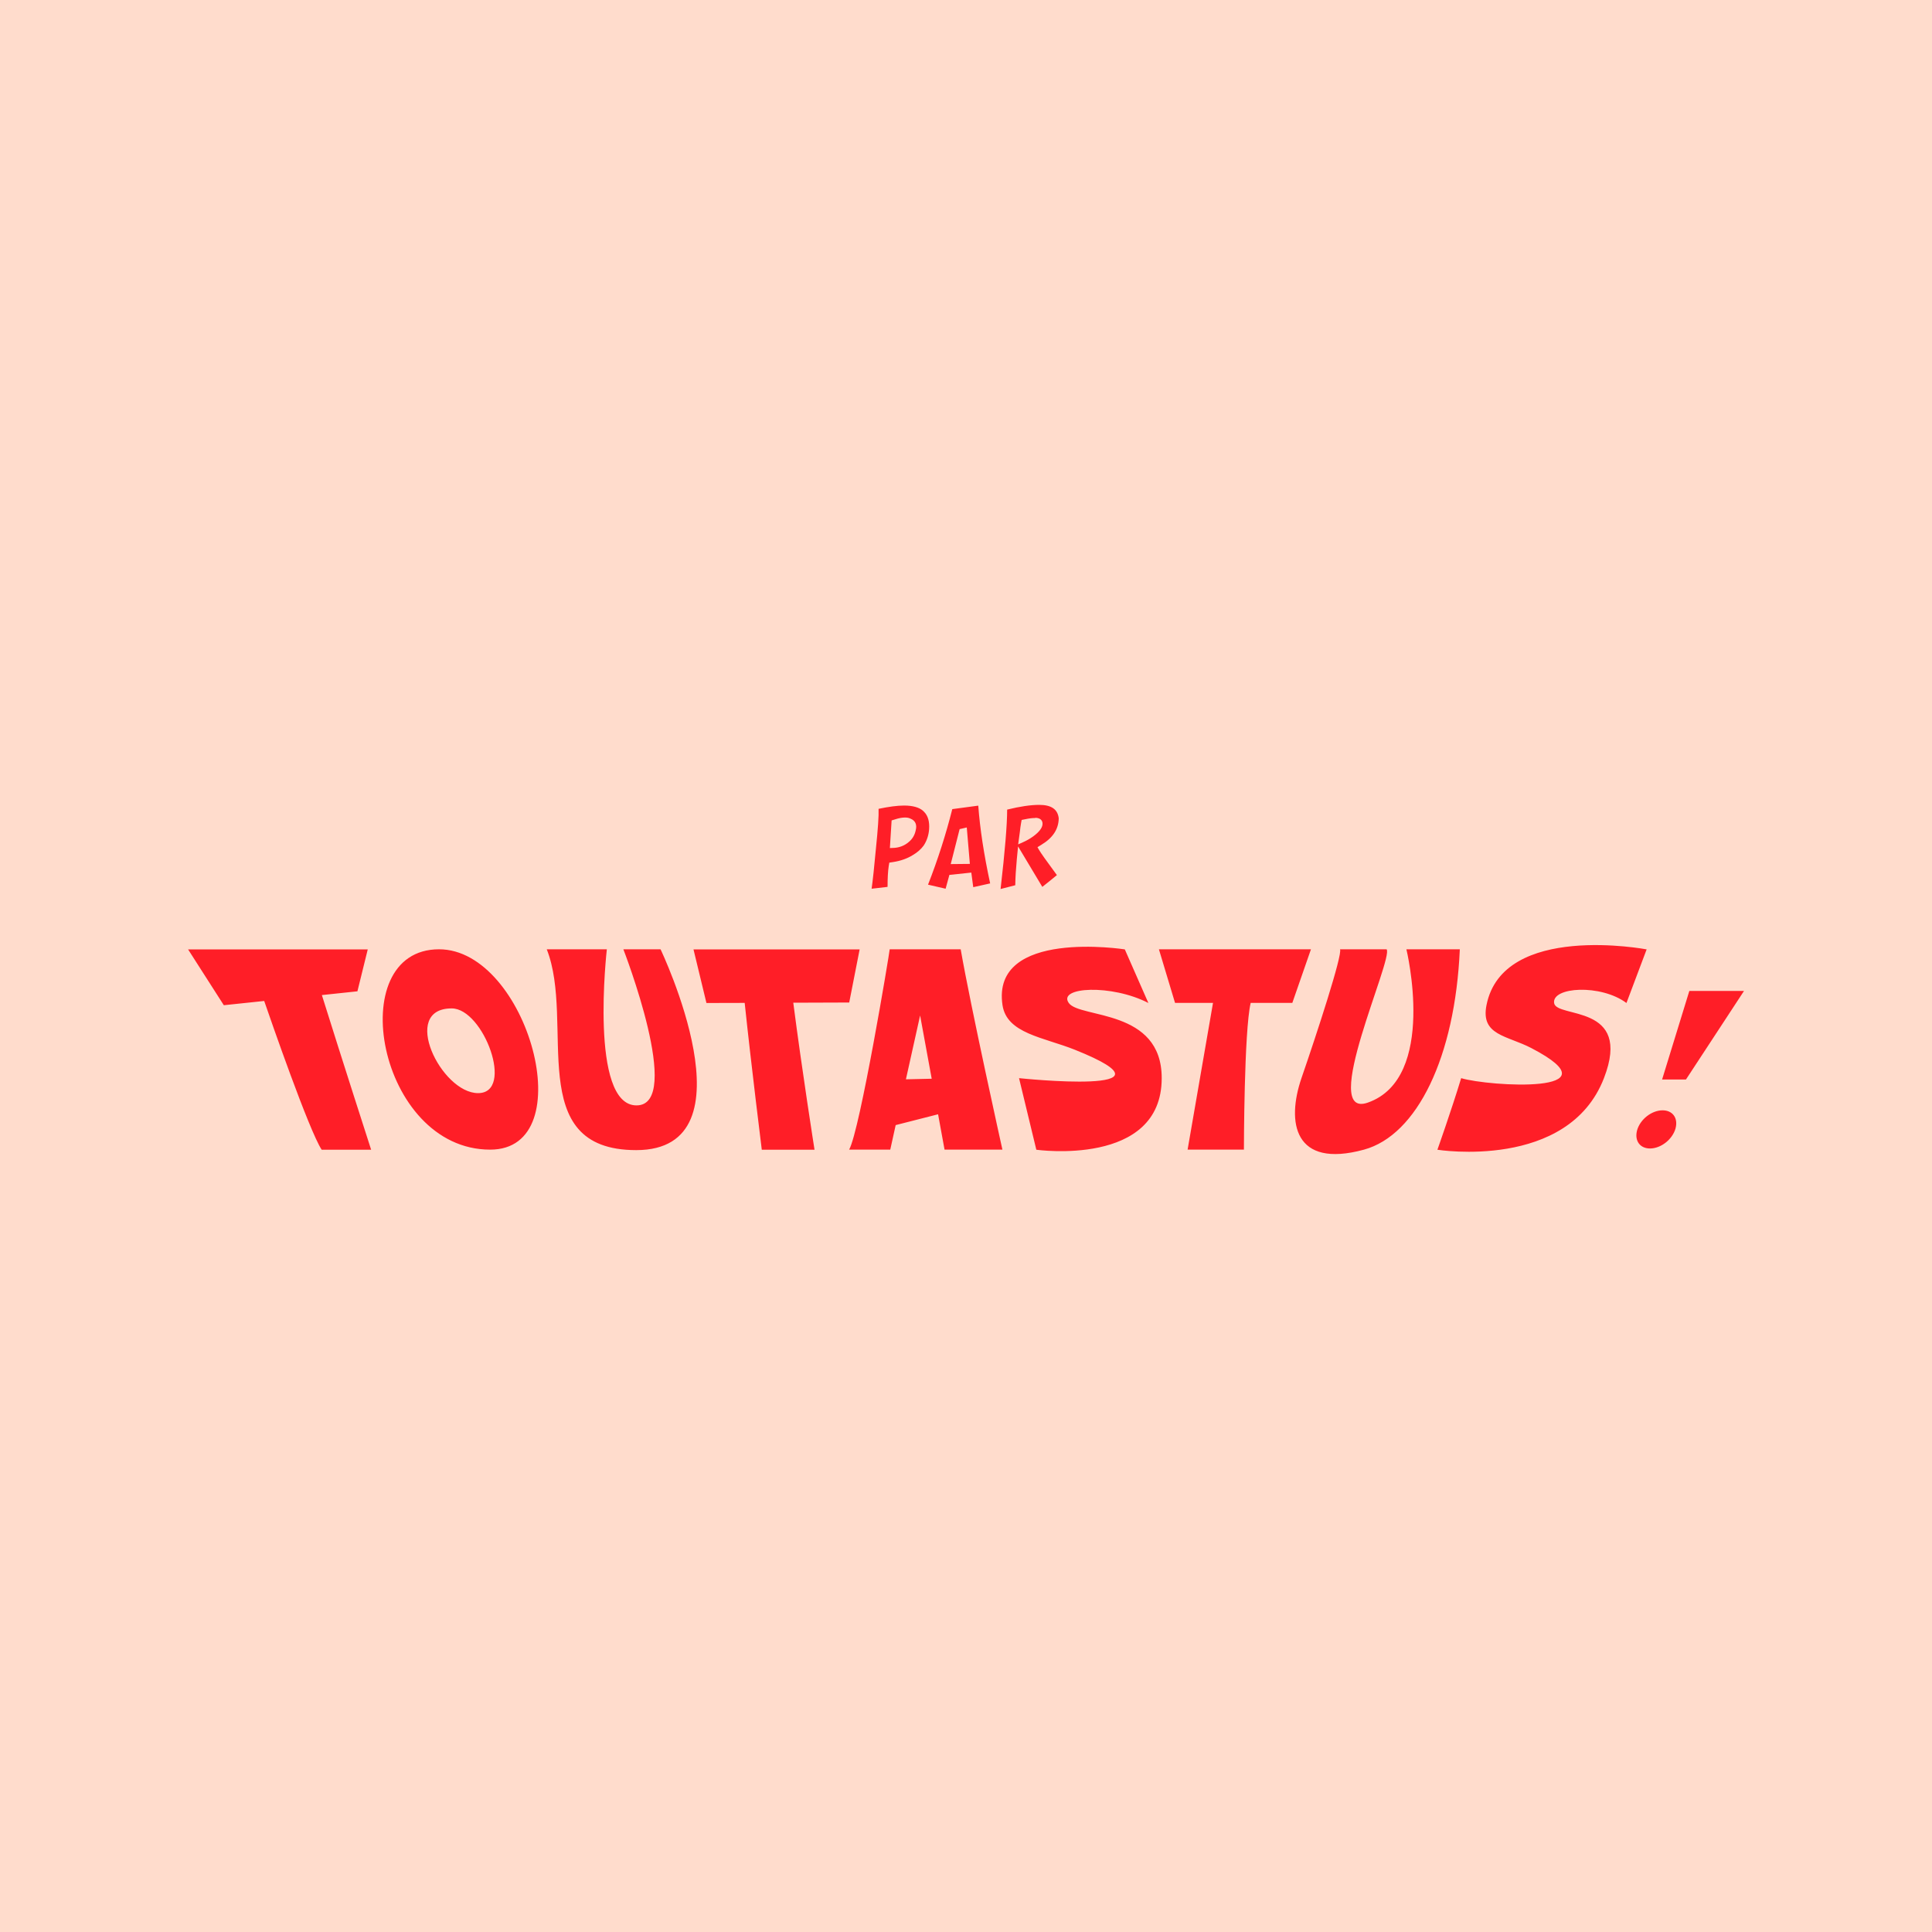
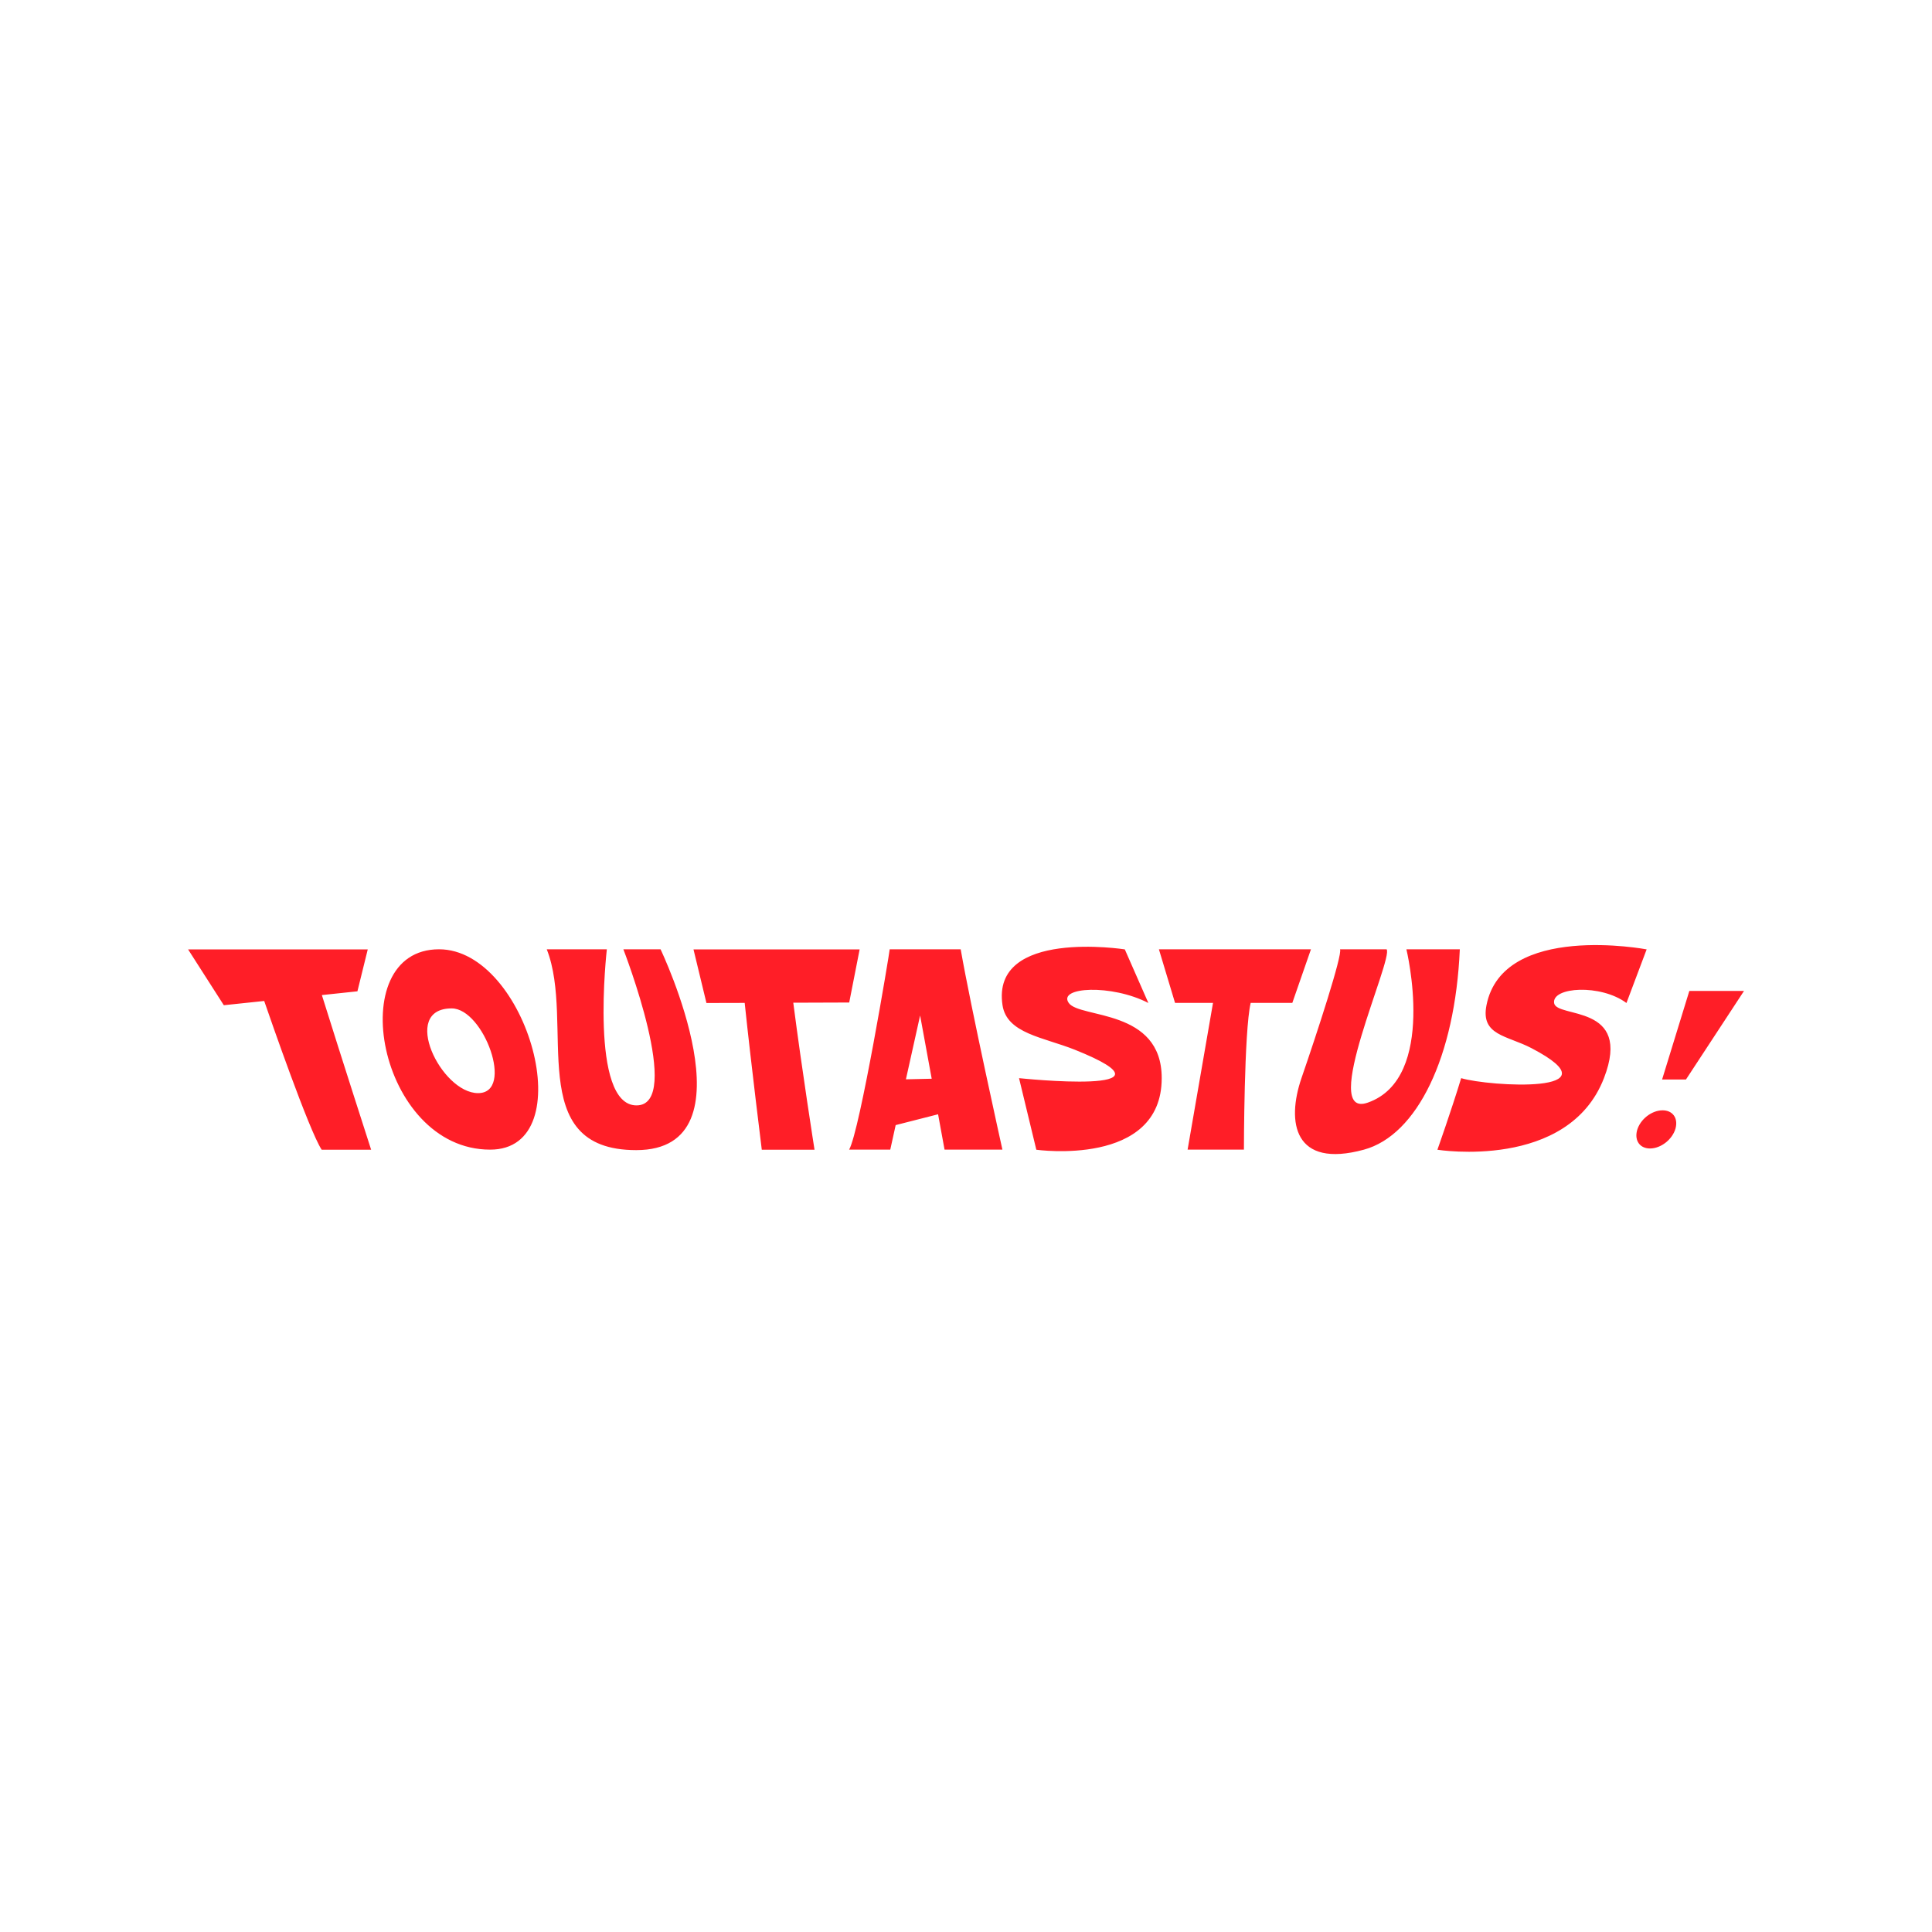
<svg xmlns="http://www.w3.org/2000/svg" version="1.1" x="0px" y="0px" viewBox="0 0 2000 2000" style="enable-background:new 0 0 2000 2000;" xml:space="preserve">
  <style type="text/css">
	.st0{fill:#FFDCCC;}
	.st1{fill:#FF1E27;}
</style>
  <g id="BG">
-     <rect class="st0" width="2000" height="2000" />
-   </g>
+     </g>
  <g id="Layer_3">
    <g>
-       <path class="st1" d="M1035.8,920.3c4.5-39,6.8-66.6,6.8-82.2c13.3-3.3,24.5-4.9,33.2-4.9c12.5,0,19.1,4.5,20.2,13.9    c-0.2,11.3-6.1,20.3-18.1,27.5l-3.9,2.4l1.6,2.8c1.7,3,7.8,11.6,18.5,26.1c-4.3,3.6-9.3,7.6-15.1,12.2l-25.1-41.9l-1.3,13.3    c-0.9,9.8-1.5,18.9-1.6,26.9L1035.8,920.3z M1071.3,846.8c-2.7,0-6,0.4-10.2,1.3l-3.5,0.7l-0.6,3.3c-0.5,3.1-1,6.1-1.2,8.8    l-1.8,13.2l4.9-2.2c3.7-1.6,7.2-3.6,10.7-6.1c6.8-5,10.1-9.7,9.6-13.9c-0.3-2.3-1.8-5-6.9-5.3L1071.3,846.8z M902.3,920    c1.2-8.6,2.7-22.3,4.4-41c2.1-20.6,3.1-34.4,2.8-41.7c10.5-2.2,19.4-3.4,26.4-3.4c1.3,0,2.4,0,3.5,0.1c8,0.5,13.9,2.7,17.3,6.5    c4,4.1,5.7,10.2,5.1,18.1c-0.5,6.2-2.4,11.8-5.6,16.7c-2.8,3.8-6.5,7.1-11.3,9.9c-5.8,3.6-12.6,6-20.4,7.2l-3.9,0.6l-0.6,3.6    c-0.8,5.3-1.2,12.4-1.2,21.5L902.3,920z M936.8,846.3c-2.9,0-6.3,0.6-10.2,1.9l-3.6,1.1l-1.8,28.6l2.8-0.1    c6.5-0.1,12.2-2.2,16.9-6.3c3.6-3,6-7,7-11.8c1.6-6-0.3-10.3-5.5-12.3C940.9,846.6,939,846.3,936.8,846.3z M960.7,915.8    c10.2-26.1,18.6-52.4,25.1-78.2l26.9-3.6c1.7,23.4,5.8,50.4,12.3,80.5l-17.5,3.9l-2-15.1l-22.7,2.4l-3.9,14.3L960.7,915.8z     M993.4,858.3l-9.2,36.2l19.8-0.2l-3.2-37.7L993.4,858.3z" />
      <g>
        <path class="st1" d="M1708.1,1188.9c-4.9,0-9-1.8-11.5-5.1c-2.7-3.6-3.3-8.4-1.9-13.7c3.2-11.4,15.1-20.7,26.4-20.7     c4.9,0,9,1.8,11.5,5.1c2.7,3.5,3.3,8.4,1.9,13.7C1731.3,1179.5,1719.4,1188.9,1708.1,1188.9z M1720.6,1117.5l28.2-91.7h56.6     l-60.1,91.7H1720.6z" />
-         <path class="st1" d="M645.3,982.7c0,0,62.8,161.6,13.6,161.6c-49.2,0-30.7-161.6-30.7-161.6H566c29.9,75.9-24.8,207.9,92.6,207.9     c124.6,0,25.2-207.9,25.2-207.9L645.3,982.7L645.3,982.7z M370,1026.2l10.7-43.4h-186l37,57.8l41.8-4.4     c6.4,18.6,46.4,134.1,59.5,154h51.2c0,0-30.4-94.2-51-160.1L370,1026.2z M454.5,982.7c-100.7,0-63.2,207.4,52.9,207.4     C603.6,1190.2,546.1,982.7,454.5,982.7z M494.9,1131.6c-38.2,0-81.1-87.7-27.3-87.7C500.6,1043.9,533,1131.6,494.9,1131.6z      M879.1,1037.8l10.8-55h-172l13.4,55.5l39.6-0.1c6.7,63.9,17.7,152,17.7,152h54.6c0,0-13-82.3-22-152.2L879.1,1037.8z M921,982.7     c0,2.7-30.9,188.3-42,207.4h42.6l5.6-25.4l43.9-11.2l6.7,36.6h59.9c0,0-32.7-147.1-43.2-207.4L921,982.7L921,982.7z      M937.8,1117.3l14.7-66.1l12,65.5L937.8,1117.3z M1357.1,982.7h-157.4l16.7,55.5h39.3l-26.3,151.9h58.3c0,0,0.1-122.7,7-151.9     h43.1L1357.1,982.7z M1455.9,982.7c0,0,32.4,133.3-39.9,158.7c-51.1,18,26.9-149.5,19.4-158.7h-48.2     c2.7,5.6-24.1,87.5-39.9,133.3c-15.7,45.8-7.8,93.9,64.7,74.1c54.9-15,94.3-95.8,99.2-207.4L1455.9,982.7L1455.9,982.7z      M1106.4,1038.3c-11.9-16.7,44.4-19.7,82.4,0l-24.4-55.5c0,0-138.7-21.8-126.6,57.8c4.5,29.3,42,33,74.9,46.1     c120,48.1-57.8,29.4-57.8,29.4l17.9,74.1c0,0,129.8,18.3,129.8-74.1C1202.7,1043.9,1117.9,1054.5,1106.4,1038.3z M1683.7,1038.3     l20.9-55.5c0,0-148.9-28.3-165.8,57.8c-6.2,31.3,21.2,31.2,46.5,44.4c92.3,48.1-44.2,39.7-72.7,31.1     c-10.1,33.2-24.6,74.1-24.6,74.1s135.3,21.7,172.4-74.1c30-77.6-49.4-61.6-51.6-77.8C1606.5,1021.6,1657.1,1018.5,1683.7,1038.3z     " />
+         <path class="st1" d="M645.3,982.7c0,0,62.8,161.6,13.6,161.6c-49.2,0-30.7-161.6-30.7-161.6H566c29.9,75.9-24.8,207.9,92.6,207.9     c124.6,0,25.2-207.9,25.2-207.9L645.3,982.7L645.3,982.7z M370,1026.2l10.7-43.4h-186l37,57.8l41.8-4.4     c6.4,18.6,46.4,134.1,59.5,154h51.2c0,0-30.4-94.2-51-160.1L370,1026.2z M454.5,982.7c-100.7,0-63.2,207.4,52.9,207.4     C603.6,1190.2,546.1,982.7,454.5,982.7M494.9,1131.6c-38.2,0-81.1-87.7-27.3-87.7C500.6,1043.9,533,1131.6,494.9,1131.6z      M879.1,1037.8l10.8-55h-172l13.4,55.5l39.6-0.1c6.7,63.9,17.7,152,17.7,152h54.6c0,0-13-82.3-22-152.2L879.1,1037.8z M921,982.7     c0,2.7-30.9,188.3-42,207.4h42.6l5.6-25.4l43.9-11.2l6.7,36.6h59.9c0,0-32.7-147.1-43.2-207.4L921,982.7L921,982.7z      M937.8,1117.3l14.7-66.1l12,65.5L937.8,1117.3z M1357.1,982.7h-157.4l16.7,55.5h39.3l-26.3,151.9h58.3c0,0,0.1-122.7,7-151.9     h43.1L1357.1,982.7z M1455.9,982.7c0,0,32.4,133.3-39.9,158.7c-51.1,18,26.9-149.5,19.4-158.7h-48.2     c2.7,5.6-24.1,87.5-39.9,133.3c-15.7,45.8-7.8,93.9,64.7,74.1c54.9-15,94.3-95.8,99.2-207.4L1455.9,982.7L1455.9,982.7z      M1106.4,1038.3c-11.9-16.7,44.4-19.7,82.4,0l-24.4-55.5c0,0-138.7-21.8-126.6,57.8c4.5,29.3,42,33,74.9,46.1     c120,48.1-57.8,29.4-57.8,29.4l17.9,74.1c0,0,129.8,18.3,129.8-74.1C1202.7,1043.9,1117.9,1054.5,1106.4,1038.3z M1683.7,1038.3     l20.9-55.5c0,0-148.9-28.3-165.8,57.8c-6.2,31.3,21.2,31.2,46.5,44.4c92.3,48.1-44.2,39.7-72.7,31.1     c-10.1,33.2-24.6,74.1-24.6,74.1s135.3,21.7,172.4-74.1c30-77.6-49.4-61.6-51.6-77.8C1606.5,1021.6,1657.1,1018.5,1683.7,1038.3z     " />
      </g>
    </g>
  </g>
</svg>